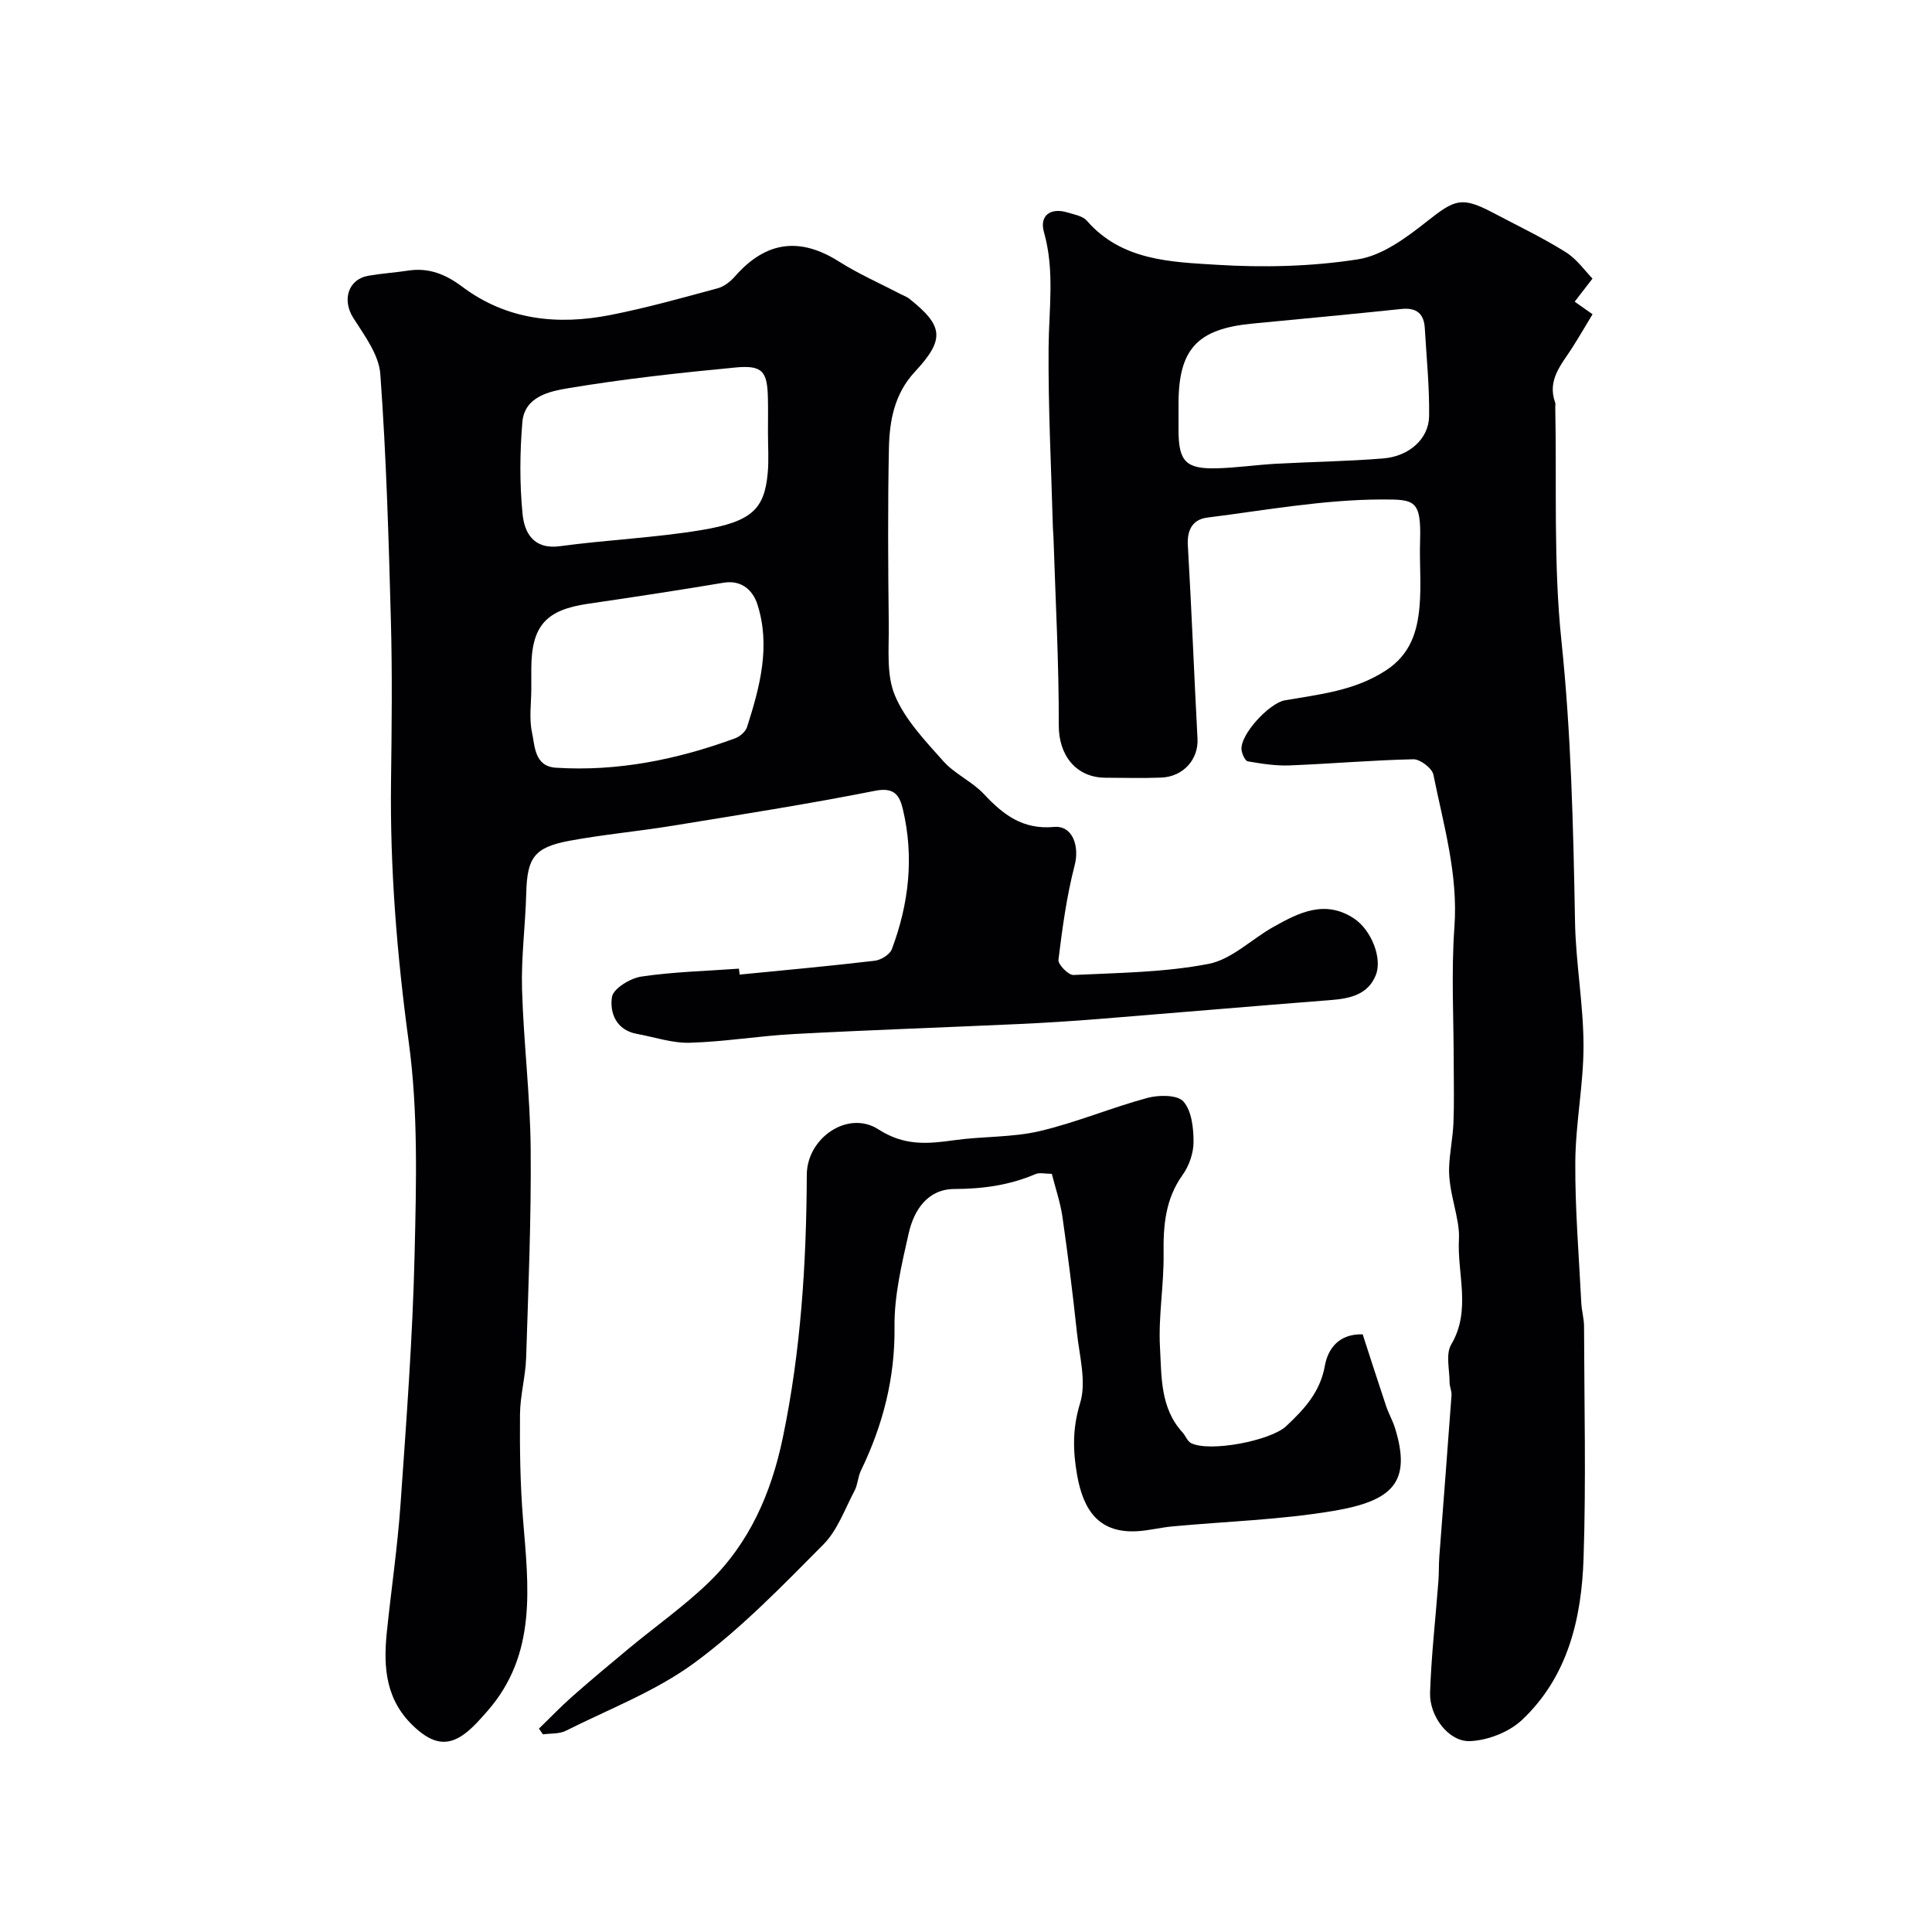
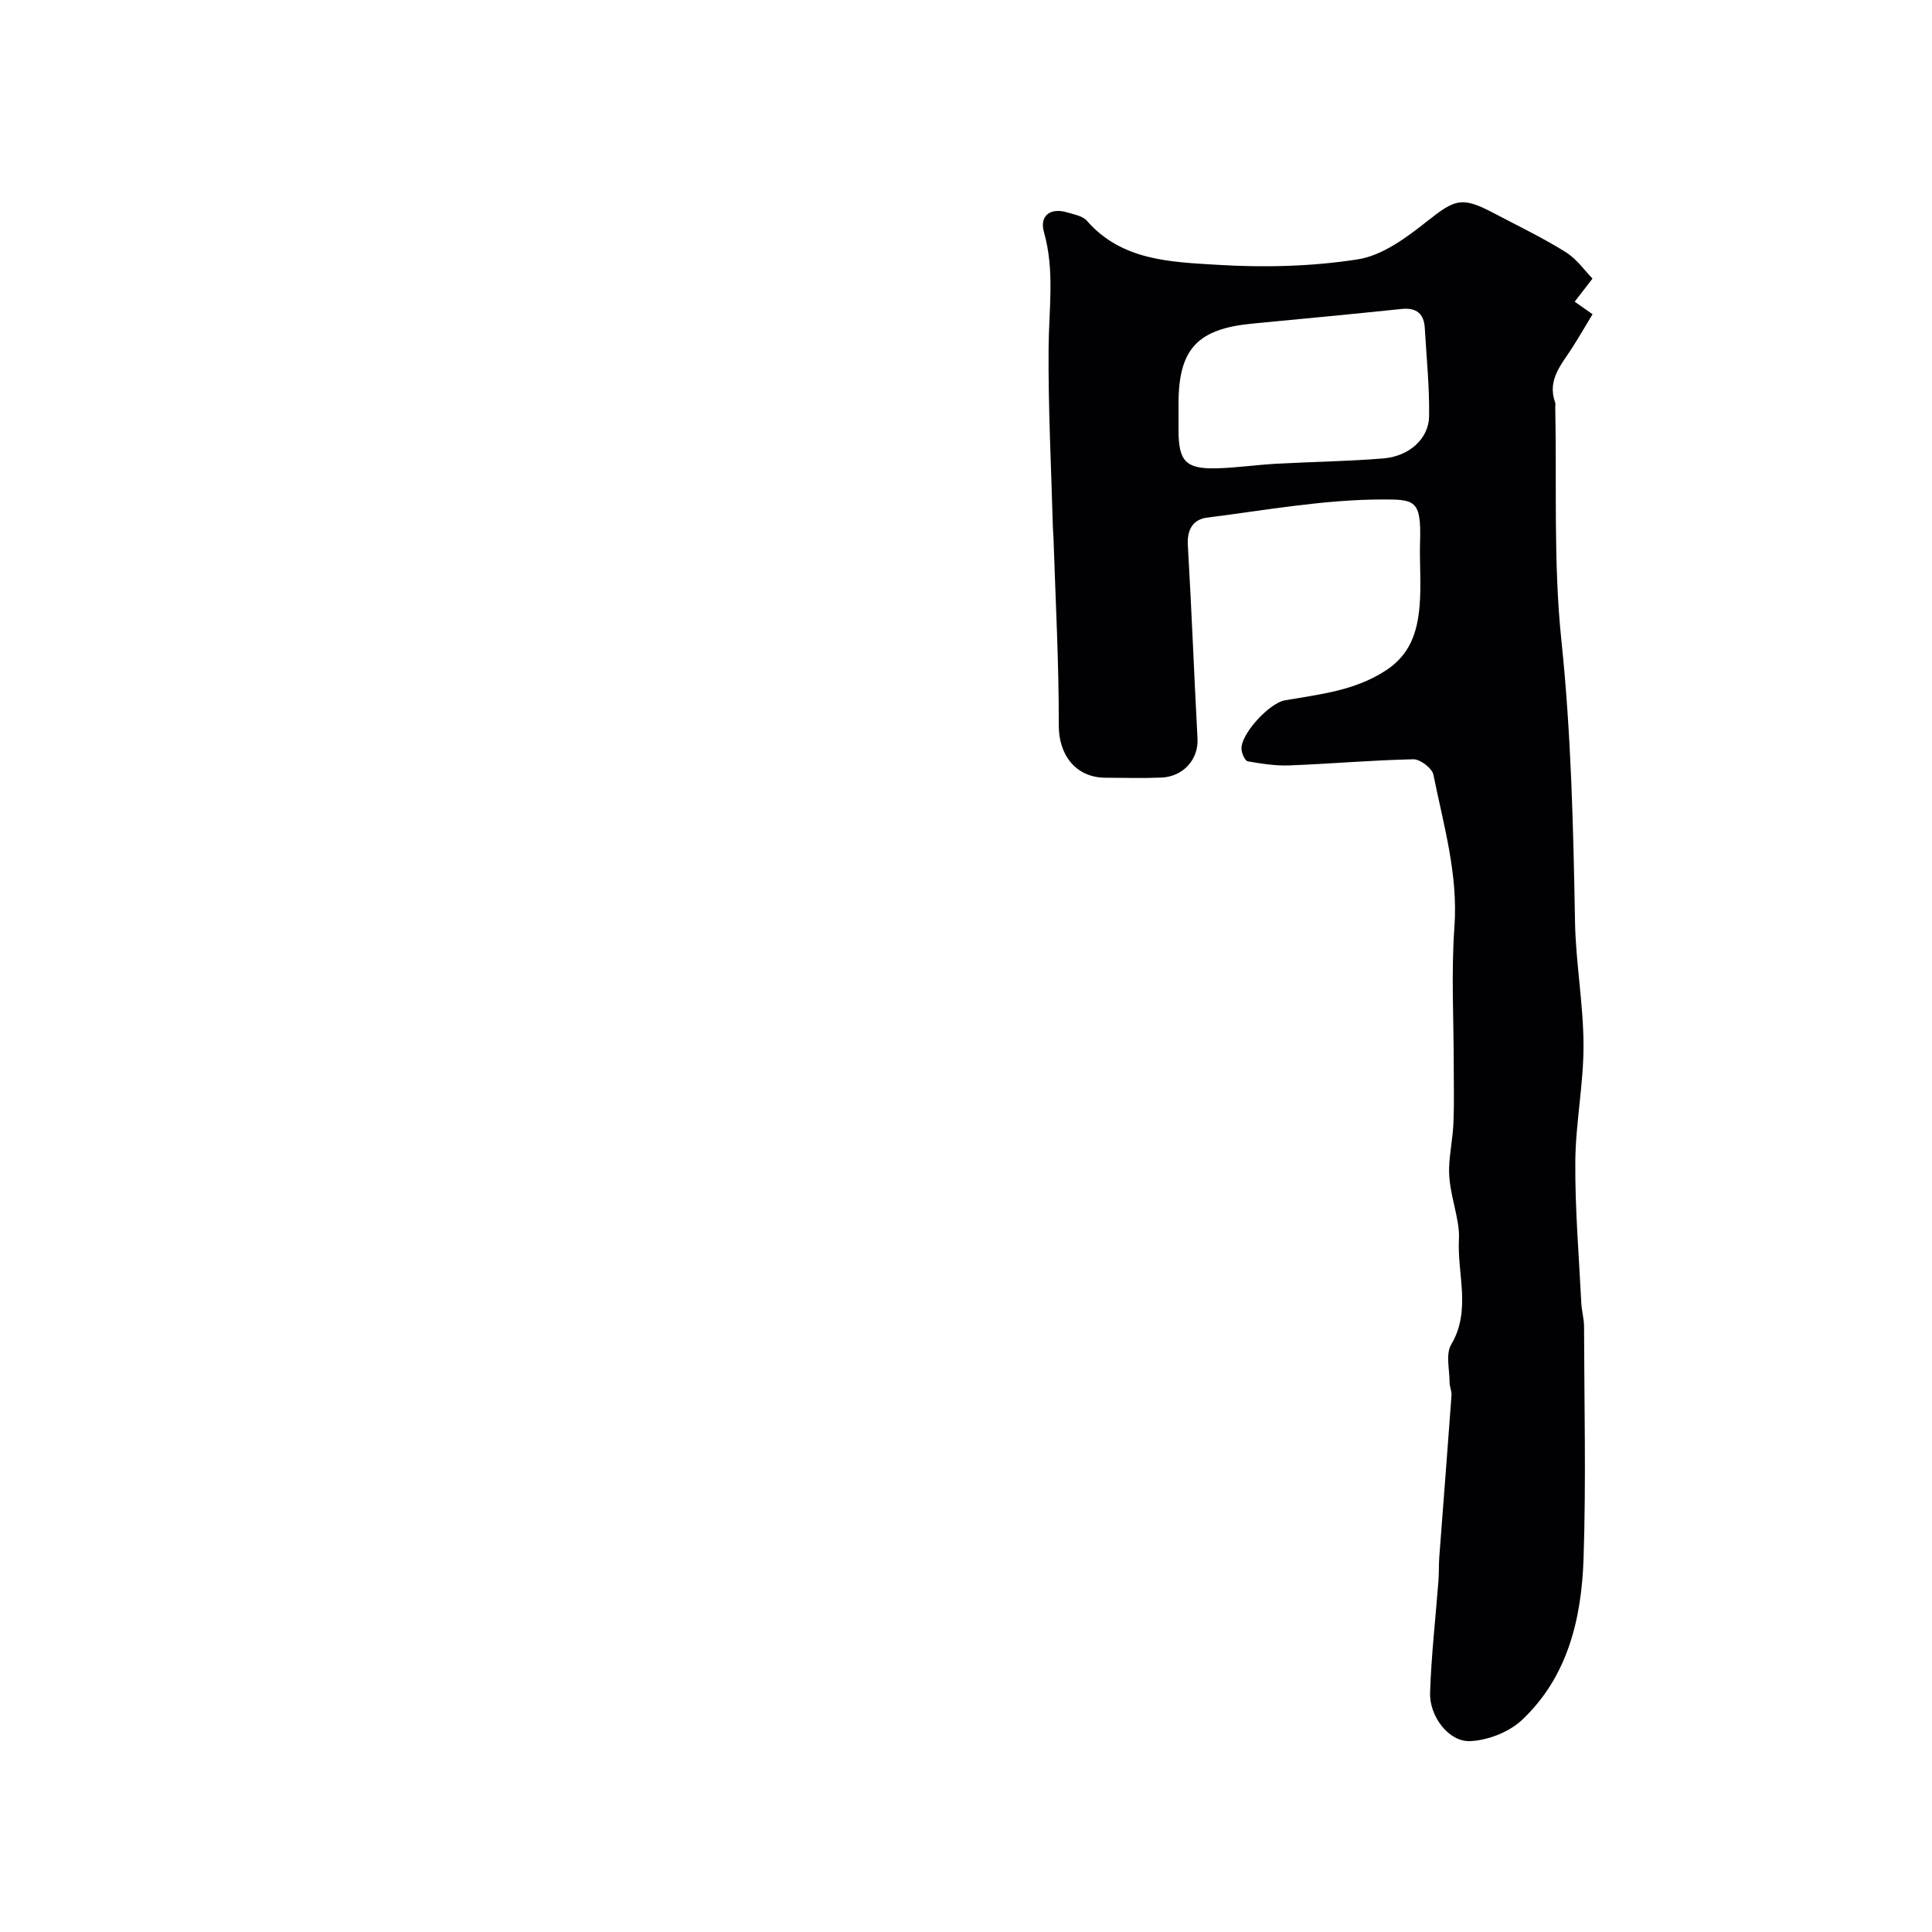
<svg xmlns="http://www.w3.org/2000/svg" enable-background="new 0 0 400 400" viewBox="0 0 400 400">
  <g fill="#010103">
-     <path d="m153.13 201.78c9.33-.92 18.67-1.77 27.98-2.87 1.29-.15 3.12-1.28 3.54-2.4 3.53-9.4 4.63-19.09 2.28-28.96-.67-2.8-1.7-4.63-5.73-3.83-13.91 2.76-27.94 4.95-41.95 7.24-7.09 1.16-14.27 1.8-21.33 3.11-7.36 1.37-8.78 3.53-8.97 10.89-.17 6.6-1.06 13.21-.87 19.8.32 11.03 1.69 22.05 1.79 33.08.13 14.43-.48 28.86-.94 43.29-.13 3.91-1.24 7.79-1.27 11.7-.06 7.21.04 14.44.62 21.62 1.13 13.98 2.98 27.99-7.36 39.8-1.41 1.61-2.85 3.27-4.53 4.57-3.68 2.85-6.77 2.17-10.33-1.02-6.23-5.59-6.73-12.48-5.97-19.91.91-8.8 2.21-17.57 2.83-26.39 1.21-17.29 2.52-34.59 2.92-51.9.34-14.58.75-29.37-1.2-43.75-2.45-18.06-3.92-36.04-3.68-54.22.14-11.05.27-22.1-.03-33.14-.46-17.02-.95-34.06-2.19-51.04-.29-4.01-3.28-7.99-5.59-11.62-2.36-3.72-1.11-8.02 3.18-8.75 2.74-.47 5.53-.65 8.28-1.07 4.2-.63 7.73.83 10.99 3.28 9.31 7.01 19.85 8.08 30.82 5.92 7.46-1.47 14.81-3.53 22.15-5.52 1.34-.36 2.67-1.4 3.6-2.47 6.38-7.29 13.43-8.2 21.53-3.07 4.07 2.58 8.54 4.53 12.82 6.77.58.3 1.22.52 1.72.91 7.11 5.65 7.44 8.4 1.17 15.15-4.24 4.56-5.25 10.12-5.37 15.84-.25 12.16-.17 24.33-.03 36.49.06 4.94-.54 10.36 1.27 14.67 2.12 5.07 6.28 9.4 10.04 13.63 2.35 2.64 5.93 4.18 8.36 6.77 4.02 4.29 8.05 7.42 14.53 6.83 3.91-.36 5.3 4.04 4.29 7.93-1.66 6.39-2.55 13-3.36 19.57-.12.96 2.07 3.2 3.11 3.15 9.36-.45 18.84-.53 27.98-2.3 4.78-.93 8.89-5.12 13.41-7.65 5.28-2.97 10.7-5.72 16.72-1.73 3.48 2.31 5.91 8.13 4.48 11.72-1.6 4.01-5.31 4.84-9.28 5.15-16.07 1.25-32.13 2.64-48.2 3.93-5.43.43-10.86.78-16.3 1.03-15.53.71-31.07 1.24-46.6 2.07-7.22.38-14.39 1.6-21.61 1.81-3.65.11-7.34-1.17-11.01-1.84-4.3-.79-5.64-4.41-5.14-7.63.27-1.74 3.78-3.89 6.07-4.23 6.67-.99 13.46-1.15 20.21-1.64.07.4.11.81.15 1.23zm5.87-112.25c0-2.33.04-4.66-.01-6.99-.11-5.67-1.1-6.99-6.76-6.45-11.56 1.1-23.13 2.37-34.57 4.28-3.84.64-9.06 1.71-9.51 7.02-.53 6.31-.58 12.74.04 19.03.39 3.91 2.28 7.41 7.77 6.66 9.74-1.32 19.61-1.73 29.29-3.34 10.42-1.74 13-4.36 13.69-11.72.27-2.81.05-5.66.06-8.49zm-49 53.06c0 3-.48 6.1.13 8.97.63 2.92.49 7.11 4.98 7.39 12.8.81 25.11-1.7 37.08-6.09.99-.36 2.16-1.36 2.47-2.31 2.66-8.3 4.93-16.78 2.15-25.43-.88-2.74-3.15-5.13-7.03-4.47-9.34 1.57-18.7 2.99-28.07 4.36-8.75 1.27-11.71 4.62-11.71 13.59z" />
    <path d="m329.71 57.68c-1.81 2.35-2.75 3.56-3.69 4.78 1.06.74 2.12 1.49 3.7 2.6-1.2 1.98-2.63 4.44-4.16 6.86-2.21 3.49-5.3 6.69-3.58 11.42.11.3.01.66.02.99.33 16.1-.4 32.31 1.27 48.27 2.03 19.41 2.47 38.78 2.82 58.22.15 8.54 1.74 17.07 1.76 25.61.02 8.03-1.64 16.07-1.7 24.11-.07 9.74.76 19.49 1.24 29.23.08 1.63.57 3.25.57 4.88.04 16 .43 32.01-.1 47.99-.41 12.43-3.24 24.5-12.74 33.45-2.67 2.52-7.06 4.23-10.75 4.39-4.42.19-8.45-5.13-8.29-10.04.26-7.72 1.14-15.41 1.73-23.12.13-1.65.06-3.32.18-4.98.84-11.15 1.72-22.29 2.53-33.44.06-.88-.4-1.8-.4-2.7 0-2.65-.84-5.86.34-7.84 4.2-7.06 1.19-14.69 1.6-21.84.24-4.25-2.21-9.64-2.04-14.73.1-3.1.77-6.18.9-9.29.17-4.02.06-8.04.06-12.06 0-9.5-.54-19.04.14-28.48.8-10.93-2.25-21.16-4.35-31.57-.27-1.34-2.74-3.22-4.15-3.19-8.56.18-17.11.94-25.67 1.27-2.86.11-5.76-.35-8.59-.84-.58-.1-1.21-1.51-1.31-2.38-.37-3.12 5.74-9.7 8.98-10.26 7.18-1.24 14.42-1.96 20.88-6.17 5.08-3.3 6.53-8 6.99-13.27.39-4.47-.03-9 .11-13.49.27-8.59-1.14-8.66-7.93-8.65-12.05.03-24.1 2.23-36.12 3.75-2.95.37-4.22 2.45-4.03 5.72.78 13.35 1.29 26.71 2 40.06.23 4.23-2.9 7.87-7.5 8.05-3.83.16-7.66.04-11.5.03-6.21 0-9.74-4.72-9.72-10.82.03-12.98-.68-25.97-1.1-38.95-.02-.66-.1-1.32-.12-1.99-.34-12.43-.99-24.87-.89-37.3.06-8 1.3-15.93-.96-23.9-.96-3.37 1.27-5.17 4.91-4.06 1.39.42 3.12.72 3.98 1.71 7.22 8.27 17.34 8.52 26.89 9.11 9.71.6 19.65.37 29.23-1.13 5.09-.8 10.06-4.51 14.32-7.88 5.74-4.53 7.14-5.19 13.65-1.76 5.02 2.65 10.17 5.11 14.98 8.11 2.37 1.45 4.09 3.97 5.61 5.52zm-85.71 25.96v5.49c.02 6.37 1.51 7.98 7.84 7.83 4.1-.1 8.18-.71 12.27-.94 7.43-.41 14.89-.5 22.31-1.11 5.35-.44 9.39-4.08 9.46-8.72.09-6.07-.54-12.15-.89-18.23-.17-3.03-1.71-4.31-4.83-3.99-10.26 1.07-20.54 2.04-30.81 3.02-11.48 1.09-15.35 5.27-15.35 16.65z" />
-     <path d="m217.77 243.03c-1.43 0-2.55-.31-3.38.05-5.38 2.31-10.91 3.07-16.79 3.09-5.53.01-8.38 4.35-9.47 9.19-1.43 6.34-3 12.87-2.93 19.29.13 10.66-2.4 20.4-6.96 29.83-.63 1.29-.64 2.89-1.31 4.15-2.02 3.81-3.54 8.21-6.48 11.16-8.5 8.56-16.99 17.36-26.66 24.47-8.01 5.89-17.66 9.57-26.65 14.08-1.36.68-3.14.52-4.73.74-.28-.4-.56-.8-.83-1.19 2.32-2.24 4.55-4.58 6.97-6.71 3.87-3.41 7.83-6.72 11.8-10.01 5.43-4.5 11.24-8.59 16.31-13.47 8.49-8.18 13.01-18.52 15.41-30.03 3.75-17.99 4.89-36.17 4.97-54.48.04-7.59 8.51-13.43 14.82-9.37 5.42 3.49 10.24 3.01 15.77 2.24 5.85-.82 11.9-.54 17.6-1.87 7.56-1.77 14.81-4.85 22.33-6.88 2.36-.64 6.22-.66 7.46.75 1.71 1.94 2.09 5.49 2.09 8.36 0 2.3-.91 4.95-2.27 6.84-3.58 5.01-4.01 10.48-3.93 16.36.08 6.43-1.1 12.9-.75 19.29.34 6.07.03 12.59 4.66 17.65.64.7 1.01 1.83 1.78 2.22 3.83 1.94 16.46-.49 19.68-3.5 3.74-3.51 7.04-7.03 8.02-12.52.61-3.41 2.8-6.64 7.83-6.5 1.57 4.83 3.18 9.87 4.86 14.88.52 1.54 1.35 2.97 1.83 4.52 3.5 11.29-.57 15.1-12.76 17.16-10.99 1.85-22.23 2.17-33.35 3.21-2.28.21-4.52.77-6.8.96-8.42.68-11.62-4.36-12.9-11.56-.89-5.01-.99-9.7.61-14.91 1.36-4.41-.14-9.77-.66-14.68-.85-7.98-1.85-15.94-2.99-23.88-.44-3.01-1.44-5.92-2.2-8.93z" />
  </g>
</svg>